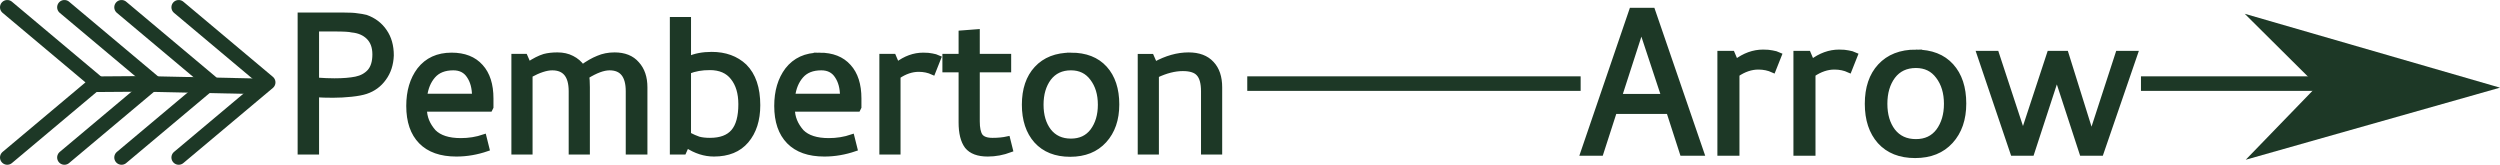
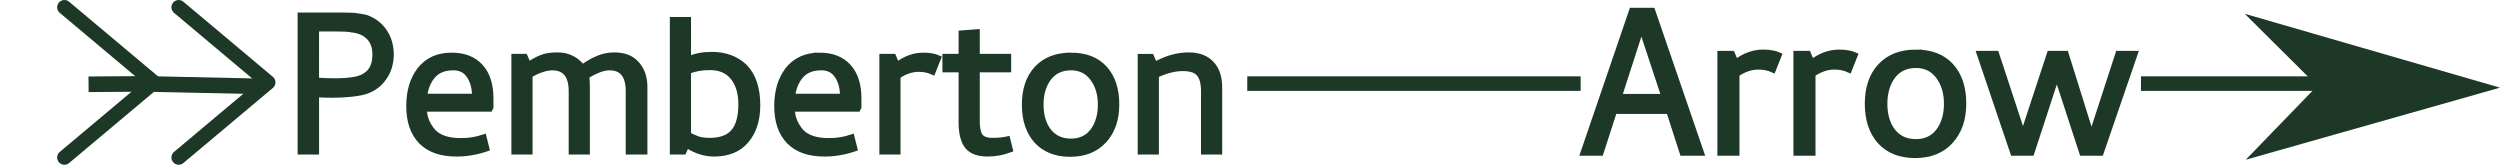
<svg xmlns="http://www.w3.org/2000/svg" xmlns:ns1="http://www.inkscape.org/namespaces/inkscape" xmlns:ns2="http://sodipodi.sourceforge.net/DTD/sodipodi-0.dtd" width="181.948mm" height="11.991mm" viewBox="0 0 181.948 11.991" version="1.1" id="svg19662" ns1:version="1.1 (c68e22c387, 2021-05-23)" ns2:docname="pemberton_mixed_case_arrow.svg">
  <ns2:namedview id="namedview19664" pagecolor="#ffffff" bordercolor="#666666" borderopacity="1.0" ns1:pageshadow="2" ns1:pageopacity="0.0" ns1:pagecheckerboard="0" ns1:document-units="mm" showgrid="false" ns1:object-nodes="false" ns1:zoom="0.94111267" ns1:cx="590.79005" ns1:cy="141.85337" ns1:window-width="1916" ns1:window-height="1040" ns1:window-x="1920" ns1:window-y="18" ns1:window-maximized="1" ns1:current-layer="layer1" showguides="true" ns1:guide-bbox="true" />
  <defs id="defs19659">
    <marker style="overflow:visible" id="Arrow2Lend" refX="0" refY="0" orient="auto" ns1:stockid="Arrow2Lend" ns1:isstock="true">
      <path transform="matrix(-1.1,0,0,-1.1,-1.1,0)" d="M 8.719,4.034 -2.207,0.016 8.719,-4.002 c -1.745,2.372 -1.735,5.617 -6e-7,8.035 z" style="fill:context-stroke;fill-rule:evenodd;stroke-width:0.625;stroke-linejoin:round" id="path19802" />
    </marker>
    <marker style="overflow:visible" id="Arrow1Lstart" refX="0" refY="0" orient="auto" ns1:stockid="Arrow1Lstart" ns1:isstock="true">
      <path transform="matrix(0.8,0,0,0.8,10,0)" style="fill:context-stroke;fill-rule:evenodd;stroke:context-stroke;stroke-width:1pt" d="M 0,0 5,-5 -12.5,0 5,5 Z" id="path19781" />
    </marker>
    <marker style="overflow:visible" id="Tail" refX="0" refY="0" orient="auto" ns1:stockid="Tail" ns1:isstock="true">
      <g transform="scale(-1.2)" id="g19829">
        <path style="fill:none;fill-rule:evenodd;stroke:context-stroke;stroke-width:0.8;stroke-linecap:round" d="M -3.805,-3.959 0.544,0" id="path19817" />
        <path style="fill:none;fill-rule:evenodd;stroke:context-stroke;stroke-width:0.8;stroke-linecap:round" d="M -1.287,-3.959 3.062,0" id="path19819" />
-         <path style="fill:none;fill-rule:evenodd;stroke:context-stroke;stroke-width:0.8;stroke-linecap:round" d="M 1.305,-3.959 5.654,0" id="path19821" />
        <path style="fill:none;fill-rule:evenodd;stroke:context-stroke;stroke-width:0.8;stroke-linecap:round" d="M -3.805,4.178 0.544,0.22" id="path19823" />
        <path style="fill:none;fill-rule:evenodd;stroke:context-stroke;stroke-width:0.8;stroke-linecap:round" d="M -1.287,4.178 3.062,0.22" id="path19825" />
-         <path style="fill:none;fill-rule:evenodd;stroke:context-stroke;stroke-width:0.8;stroke-linecap:round" d="M 1.305,4.178 5.654,0.22" id="path19827" />
      </g>
    </marker>
  </defs>
  <g ns1:label="Layer 1" ns1:groupmode="layer" id="layer1" transform="translate(71.793,-275.143)">
    <path id="path96425" style="font-size:14.483px;line-height:1.25;font-family:Cambay;-inkscape-font-specification:'Cambay, Normal';fill:#1d3826;stroke:#1d3826;stroke-width:1.369" d="M 82.426,4.127 V 41.76 h 4.516 V 26.023 c 1.095,0.091 2.6,0.137 4.516,0.137 1.688,0 3.377,-0.091 5.064,-0.273 1.688,-0.182 3.011,-0.435 3.969,-0.754 2.053,-0.684 3.694,-1.892 4.926,-3.625 1.277,-1.733 1.961,-3.832 2.053,-6.295 0,-2.6 -0.616,-4.791 -1.848,-6.57 -1.232,-1.825 -2.941,-3.123 -5.131,-3.898 C 99.715,4.562 98.915,4.423 98.094,4.332 97.318,4.195 96.043,4.127 94.264,4.127 Z M 184.65,5.359 v 36.4 h 3.146 l 0.822,-1.848 c 2.418,1.597 4.903,2.396 7.457,2.396 3.877,0 6.842,-1.209 8.895,-3.627 2.098,-2.463 3.148,-5.725 3.148,-9.785 0,-4.698 -1.209,-8.256 -3.627,-10.674 -2.326,-2.19 -5.336,-3.285 -9.031,-3.285 -2.463,0 -4.584,0.411 -6.363,1.232 V 5.359 Z M 86.941,7.959 h 4.926 c 2.509,0 4.107,0.091 4.791,0.273 1.916,0.182 3.444,0.844 4.584,1.984 1.14,1.14 1.711,2.714 1.711,4.721 0,2.053 -0.48,3.628 -1.438,4.723 -0.958,1.049 -2.213,1.733 -3.764,2.053 -1.551,0.319 -3.513,0.479 -5.885,0.479 -1.46,0 -3.101,-0.068 -4.926,-0.205 z m 181.459,0.754 -4.449,0.342 v 6.432 h -4.447 v 3.695 h 4.447 v 14.436 c 0,2.919 0.548,5.111 1.643,6.57 1.14,1.414 3.034,2.121 5.68,2.121 2.098,0 4.174,-0.389 6.227,-1.164 l -0.752,-3.01 c -1.232,0.274 -2.623,0.41 -4.174,0.41 -1.642,0 -2.761,-0.411 -3.354,-1.232 -0.547,-0.821 -0.82,-2.144 -0.82,-3.969 V 19.182 h 8.621 v -3.695 h -8.621 z M 153.107,15.076 c -1.368,0 -2.578,0.136 -3.627,0.41 -1.323,0.411 -2.76,1.14 -4.311,2.189 l -0.959,-2.189 h -3.078 v 26.273 h 4.447 V 20.617 c 2.418,-1.323 4.448,-1.984 6.09,-1.984 3.467,0 5.199,2.144 5.199,6.432 v 16.695 h 4.449 V 23.971 c 0,-1.505 -0.07,-2.51 -0.207,-3.012 2.509,-1.551 4.607,-2.326 6.295,-2.326 3.421,0 5.133,2.144 5.133,6.432 v 16.695 h 4.584 V 23.971 c 0,-2.691 -0.73,-4.835 -2.189,-6.432 -1.414,-1.642 -3.467,-2.463 -6.158,-2.463 -1.642,0 -3.147,0.296 -4.516,0.889 -1.368,0.547 -2.805,1.368 -4.311,2.463 -0.73,-1.049 -1.687,-1.87 -2.873,-2.463 -1.14,-0.593 -2.463,-0.889 -3.969,-0.889 z m 173.314,0 c -3.011,0 -6.089,0.866 -9.236,2.6 l -0.959,-2.189 h -3.078 v 26.273 h 4.447 V 20.686 c 2.6,-1.232 5.017,-1.848 7.252,-1.848 2.098,0 3.56,0.48 4.381,1.438 0.867,0.958 1.299,2.554 1.299,4.789 v 16.695 h 4.447 V 23.971 c 0,-2.783 -0.73,-4.949 -2.189,-6.5 -1.46,-1.597 -3.581,-2.395 -6.363,-2.395 z m -202.395,0.068 c -3.786,0 -6.728,1.346 -8.826,4.037 -1.961,2.6 -2.943,5.906 -2.943,9.92 0,4.242 1.118,7.504 3.354,9.785 2.235,2.281 5.473,3.422 9.715,3.422 2.828,0 5.633,-0.48 8.416,-1.438 l -0.82,-3.285 c -2.007,0.684 -4.128,1.027 -6.363,1.027 -3.376,0 -5.862,-0.798 -7.459,-2.395 -1.688,-1.916 -2.531,-3.991 -2.531,-6.227 h 17.996 l 0.273,-0.549 v -2.395 c 0,-3.786 -0.934,-6.705 -2.805,-8.758 -1.87,-2.098 -4.539,-3.146 -8.006,-3.146 z m 101.061,0 c -3.786,0 -6.728,1.346 -8.826,4.037 -1.961,2.6 -2.943,5.906 -2.943,9.92 0,4.242 1.118,7.504 3.354,9.785 2.235,2.281 5.475,3.422 9.717,3.422 2.828,0 5.633,-0.48 8.416,-1.438 l -0.822,-3.285 c -2.007,0.684 -4.128,1.027 -6.363,1.027 -3.376,0 -5.86,-0.798 -7.457,-2.395 -1.688,-1.916 -2.533,-3.991 -2.533,-6.227 H 235.625 l 0.273,-0.549 v -2.395 c 0,-3.786 -0.934,-6.705 -2.805,-8.758 -1.87,-2.098 -4.539,-3.146 -8.006,-3.146 z m 28.465,0 c -2.509,0 -4.905,0.866 -7.186,2.6 l -0.957,-2.258 h -3.217 v 26.273 h 4.447 V 20.959 c 1.87,-1.277 3.764,-1.916 5.68,-1.916 1.414,0 2.714,0.275 3.9,0.822 l 1.574,-3.969 c -0.593,-0.274 -1.209,-0.456 -1.848,-0.547 -0.593,-0.137 -1.391,-0.205 -2.395,-0.205 z m 40.574,0 c -4.014,0 -7.163,1.23 -9.443,3.693 -2.235,2.418 -3.352,5.725 -3.352,9.922 0,4.151 1.094,7.459 3.283,9.922 2.235,2.463 5.338,3.695 9.307,3.695 3.969,0 7.092,-1.255 9.373,-3.764 2.281,-2.509 3.422,-5.816 3.422,-9.922 0,-4.197 -1.096,-7.504 -3.285,-9.922 -2.19,-2.418 -5.291,-3.625 -9.305,-3.625 z m -99.213,3.42 c 2.828,0 4.949,0.914 6.363,2.738 1.46,1.825 2.189,4.264 2.189,7.32 0,3.421 -0.684,5.931 -2.053,7.527 -1.368,1.597 -3.512,2.395 -6.432,2.395 -1.186,0 -2.213,-0.114 -3.08,-0.342 -0.821,-0.274 -1.756,-0.685 -2.805,-1.232 V 19.592 c 1.733,-0.684 3.672,-1.027 5.816,-1.027 z m -70.408,0.068 c 1.916,1e-6 3.353,0.73 4.311,2.189 1.004,1.46 1.506,3.331 1.506,5.611 h -13.686 c 0.274,-2.281 1.049,-4.152 2.326,-5.611 1.277,-1.46 3.125,-2.189 5.543,-2.189 z m 101.061,0 c 1.916,1e-6 3.353,0.73 4.311,2.189 1.004,1.46 1.506,3.331 1.506,5.611 h -13.686 c 0.274,-2.281 1.051,-4.152 2.328,-5.611 1.277,-1.46 3.123,-2.189 5.541,-2.189 z m 68.561,0 c 2.509,0 4.471,0.959 5.885,2.875 1.46,1.916 2.189,4.333 2.189,7.252 0,2.874 -0.707,5.27 -2.121,7.186 -1.414,1.87 -3.399,2.805 -5.953,2.805 -2.6,0 -4.63,-0.934 -6.09,-2.805 -1.414,-1.87 -2.121,-4.266 -2.121,-7.186 0,-2.919 0.707,-5.336 2.121,-7.252 1.46,-1.916 3.49,-2.875 6.09,-2.875 z" transform="matrix(0.265,0,0,0.265,-71.793,275.143)" />
    <path id="path96472" style="font-size:15.086px;line-height:1.25;font-family:Cambay;-inkscape-font-specification:'Cambay, Normal';fill:#1d3826;stroke:#1d3826;stroke-width:1.426" d="M 448.143,2.855 434.742,42.055 h 4.918 l 3.707,-11.475 h 14.967 l 3.705,11.475 h 5.275 L 453.844,2.855 Z m 2.637,4.918 6.201,18.744 H 444.721 Z m 33.426,6.557 c -2.613,0 -5.107,0.901 -7.482,2.707 l -0.998,-2.352 H 472.375 v 27.369 h 4.633 V 20.389 c 1.948,-1.33 3.918,-1.996 5.914,-1.996 1.473,0 2.827,0.285 4.062,0.855 l 1.641,-4.135 c -0.618,-0.285 -1.261,-0.475 -1.926,-0.57 -0.618,-0.143 -1.449,-0.213 -2.494,-0.213 z m 20.883,0 c -2.613,0 -5.109,0.901 -7.484,2.707 l -0.996,-2.352 h -3.352 v 27.369 h 4.633 V 20.389 c 1.948,-1.33 3.92,-1.996 5.916,-1.996 1.473,0 2.827,0.285 4.062,0.855 l 1.639,-4.135 c -0.618,-0.285 -1.259,-0.475 -1.924,-0.57 -0.618,-0.143 -1.449,-0.213 -2.494,-0.213 z m 21.096,0 c -4.181,0 -7.458,1.282 -9.834,3.848 -2.328,2.518 -3.492,5.963 -3.492,10.334 0,4.324 1.139,7.77 3.42,10.336 2.328,2.566 5.56,3.848 9.693,3.848 4.134,0 7.388,-1.307 9.764,-3.92 2.376,-2.613 3.564,-6.058 3.564,-10.334 0,-4.371 -1.141,-7.816 -3.422,-10.334 -2.281,-2.518 -5.512,-3.777 -9.693,-3.777 z m 17.391,0.355 9.266,27.369 h 5.131 l 6.914,-21.168 6.914,21.168 h 5.203 l 9.406,-27.369 h -4.703 l -7.127,21.881 -0.143,1.068 -0.215,-1.068 -6.842,-21.881 h -4.49 l -7.197,21.881 -0.143,1.068 -0.072,-1.068 -7.197,-21.881 z m -17.391,3.279 c 2.613,0 4.658,0.997 6.131,2.992 1.52,1.996 2.279,4.514 2.279,7.555 0,2.993 -0.736,5.489 -2.209,7.484 -1.473,1.948 -3.54,2.922 -6.201,2.922 -2.708,0 -4.821,-0.974 -6.342,-2.922 -1.473,-1.948 -2.211,-4.443 -2.211,-7.484 0,-3.041 0.738,-5.559 2.211,-7.555 1.52,-1.996 3.633,-2.992 6.342,-2.992 z" transform="matrix(0.265,0,0,0.265,-71.793,275.143)" />
    <path style="fill:#1d3826;fill-opacity:1;stroke:#1d3826;stroke-width:1.058;stroke-linecap:butt;stroke-linejoin:miter;stroke-miterlimit:4;stroke-dasharray:none;stroke-opacity:1" d="M 105.347,281.228 H 84.025" id="path65939" />
    <path style="fill:none;stroke:#1d3826;stroke-width:1.058;stroke-linecap:butt;stroke-linejoin:miter;stroke-miterlimit:4;stroke-dasharray:none;stroke-opacity:1" d="M 43.245,281.228 H 18.982" id="path65941" />
    <path id="path92352" style="opacity:1;fill:#1d3826;fill-opacity:1;stroke:none;stroke-width:1.006;paint-order:markers stroke fill;stop-color:#000000" ns1:transform-center-x="2.2559982e-06" d="m 110.155,281.523 -18.505,5.245 5.207,-5.376 -5.282,-5.247 z" ns2:nodetypes="ccccc" />
    <g id="g94951" transform="translate(-261.721,-40.433)">
-       <path style="fill:none;stroke:#1d3826;stroke-width:1.058;stroke-linecap:round;stroke-linejoin:round;stroke-miterlimit:4;stroke-dasharray:none;stroke-opacity:1" d="m 190.457,327.038 6.514,-5.466 -6.514,-5.466" id="path94941" />
      <path style="fill:none;stroke:#1d3826;stroke-width:1.058;stroke-linecap:round;stroke-linejoin:round;stroke-miterlimit:4;stroke-dasharray:none;stroke-opacity:1" d="m 194.616,327.038 6.514,-5.466 -6.514,-5.466" id="path94943" />
-       <path style="fill:none;stroke:#1d3826;stroke-width:1.058;stroke-linecap:round;stroke-linejoin:round;stroke-miterlimit:4;stroke-dasharray:none;stroke-opacity:1" d="m 198.774,327.038 6.514,-5.466 -6.514,-5.466" id="path94945" />
      <path style="fill:#1d3826;fill-opacity:1;fill-rule:nonzero;stroke:#1d3826;stroke-width:1.136;stroke-linecap:butt;stroke-linejoin:miter;stroke-miterlimit:4;stroke-dasharray:none;stroke-opacity:1;paint-order:markers stroke fill" d="m 208.848,321.862 -8.466,-0.182 -4.009,0.03" ns1:transform-center-x="-0.71082828" ns1:transform-center-y="-0.64924551" ns2:nodetypes="ccc" id="path94947" />
      <path style="fill:none;stroke:#1d3826;stroke-width:1.058;stroke-linecap:round;stroke-linejoin:round;stroke-miterlimit:4;stroke-dasharray:none;stroke-opacity:1" d="m 202.933,327.038 6.514,-5.466 -6.514,-5.466" id="path94949" />
    </g>
  </g>
</svg>